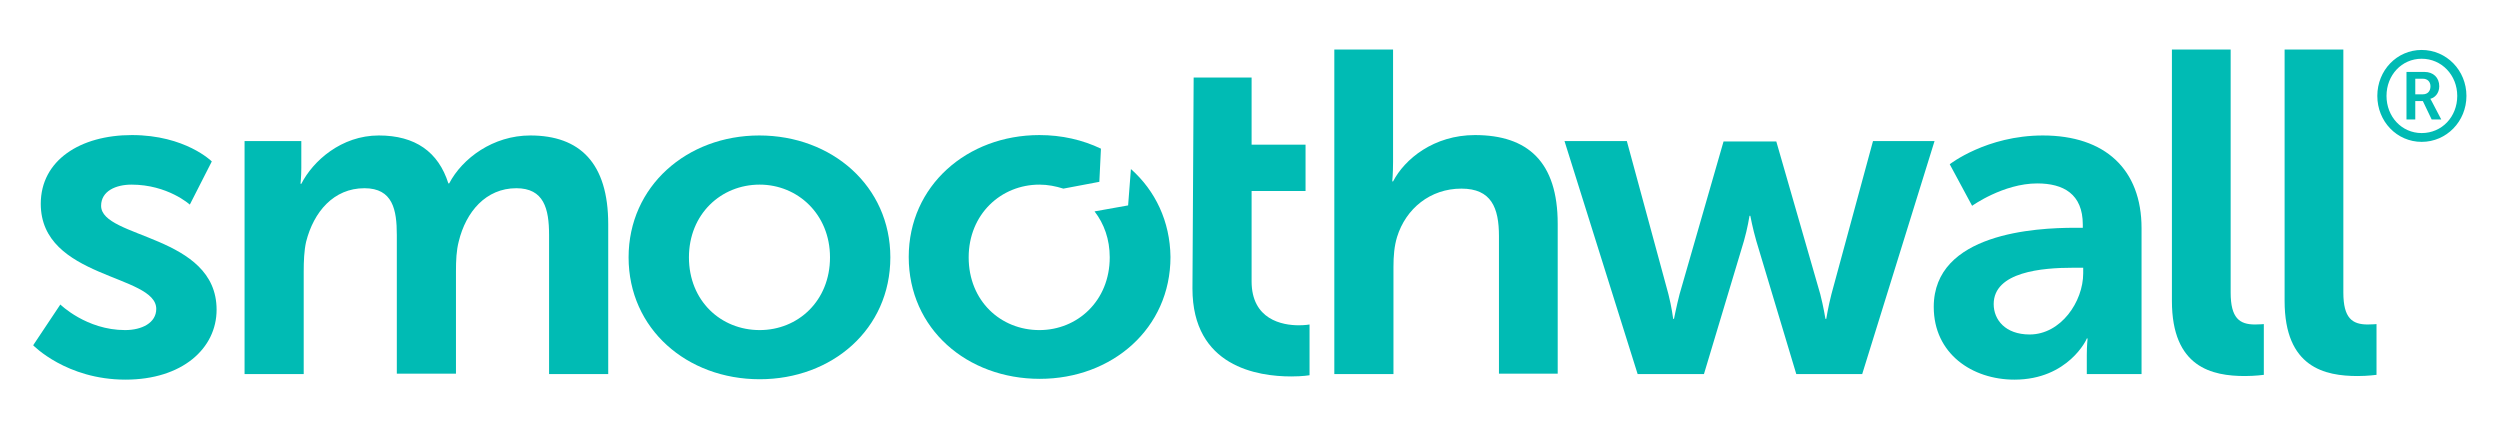
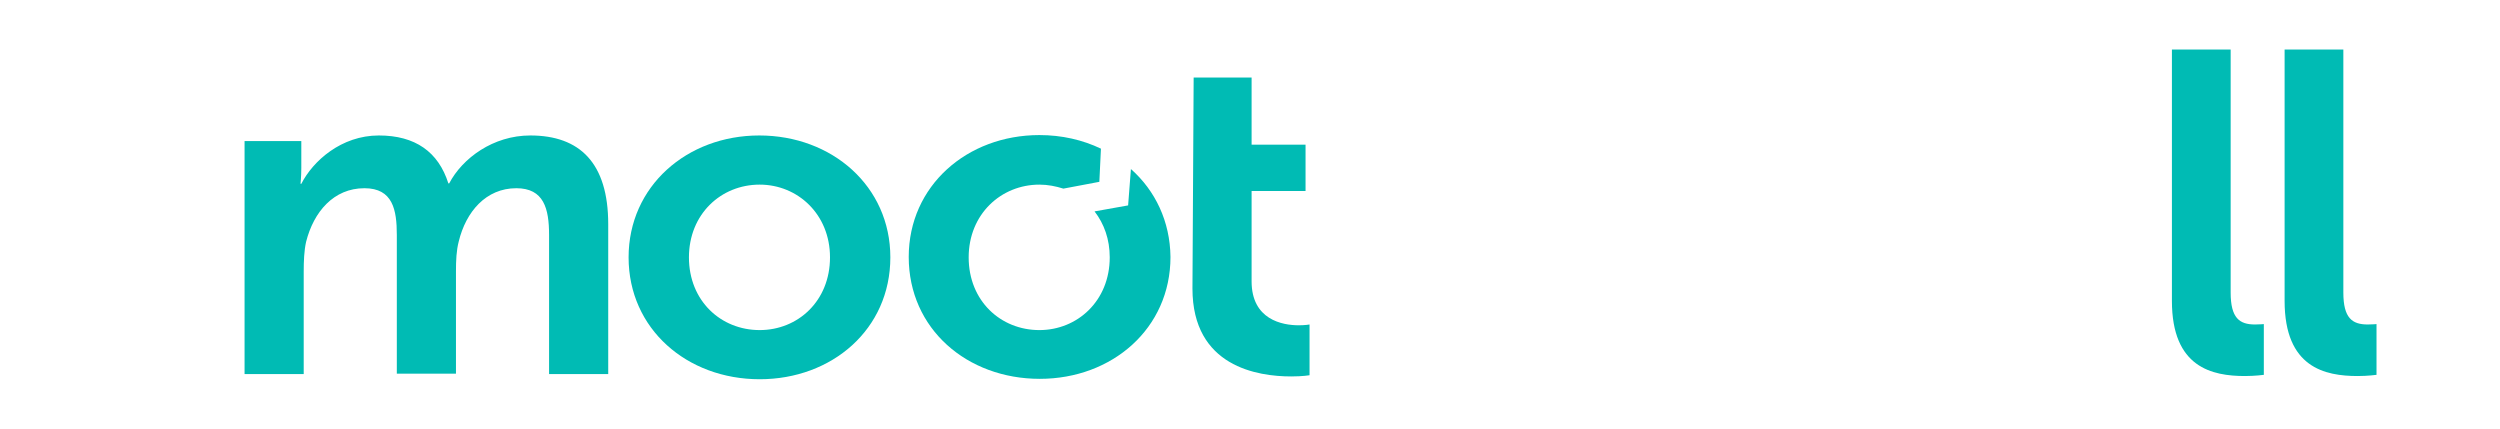
<svg xmlns="http://www.w3.org/2000/svg" version="1.1" id="Layer_1" x="0px" y="0px" viewBox="0 0 625.6 107.4" style="enable-background:new 0 0 625.6 107.4;" xml:space="preserve">
  <style type="text/css">
	.st0{fill:#00BBB4;}
</style>
  <g>
-     <path class="st0" d="M15.1,76.2c0,0,6.5,6.4,16.2,6.4c4.2,0,7.8-1.8,7.8-5.3c0-8.7-28.9-7.5-28.9-26.3c0-10.9,9.9-17.2,22.8-17.2   c13.4,0,20,6.6,20,6.6l-5.5,10.8c0,0-5.5-5-14.6-5c-3.9,0-7.6,1.6-7.6,5.3c0,8.2,28.9,7.2,28.9,26c0,9.7-8.6,17.5-22.8,17.5   c-14.8,0-23.1-8.6-23.1-8.6L15.1,76.2z" />
    <path class="st0" d="M61.2,35.3h14.2V42c0,2.2-0.2,4-0.2,4h0.2c2.9-5.7,10-12.1,19.4-12.1c9.1,0,14.9,4.1,17.4,12h0.2   c3.3-6.3,11-12,20.3-12c12.4,0,19.5,6.9,19.5,22.2v37.5h-14.8V58.8c0-6.6-1.3-11.7-8.2-11.7c-7.6,0-12.6,5.9-14.4,13.3   c-0.6,2.3-0.7,4.8-0.7,7.5v25.6H99.3V58.8c0-6.3-1-11.7-8.1-11.7c-7.7,0-12.7,5.9-14.6,13.4C76.1,62.7,76,65.4,76,68v25.6H61.2   V35.3z" />
    <path class="st0" d="M190,33.9c18.2,0,32.8,12.7,32.8,30.5c0,18-14.6,30.5-32.7,30.5c-18.2,0-32.8-12.6-32.8-30.5   C157.3,46.6,171.9,33.9,190,33.9z M190.1,82.6c9.6,0,17.6-7.3,17.6-18.2c0-10.8-8.1-18.2-17.6-18.2c-9.7,0-17.7,7.4-17.7,18.2   C172.4,75.3,180.4,82.6,190.1,82.6z" />
    <path class="st0" d="M298.7,19.4h14.5v16.8h13.5v11.6h-13.5v22.6c0,9.6,7.7,11,11.8,11c1.6,0,2.7-0.2,2.7-0.2v12.7   c0,0-1.7,0.3-4.6,0.3c-8.3,0-24.7-2.4-24.7-22L298.7,19.4z" />
-     <path class="st0" d="M333.8,12.4h14.8v28.1c0,2.9-0.2,4.9-0.2,4.9h0.2c2.9-5.6,10.2-11.6,20.5-11.6c13.2,0,20.7,6.7,20.7,22.2v37.5   h-14.7V59.1c0-7.1-1.9-11.9-9.4-11.9c-7.8,0-13.9,5-16.1,12.1c-0.7,2.3-0.9,4.8-0.9,7.5v26.8h-14.8V12.4H333.8z" />
-     <path class="st0" d="M391.5,35.3h15.6l10.4,38.3c0.8,3.1,1.2,6.2,1.2,6.2h0.2c0,0,0.6-3.1,1.4-6.2l11-38.2h13.2l11,38.2   c0.8,3.1,1.3,6.2,1.3,6.2h0.2c0,0,0.5-3.1,1.3-6.2l10.4-38.3h15.4L466,93.6h-16.5l-10-33.3c-0.9-3.1-1.5-6.3-1.5-6.3h-0.2   c0,0-0.5,3.2-1.4,6.3l-10,33.3h-16.6L391.5,35.3z" />
-     <path class="st0" d="M519.2,57h2v-0.8c0-7.7-4.9-10.3-11.4-10.3c-8.5,0-16.3,5.6-16.3,5.6l-5.6-10.4c0,0,9.2-7.2,23.3-7.2   c15.6,0,24.7,8.5,24.7,23.2v36.5h-13.7v-4.8c0-2.3,0.2-4.1,0.2-4.1h-0.2c0.1,0-4.6,10.3-18.1,10.3c-10.6,0-20.2-6.5-20.2-18.2   C483.9,58.3,509.5,57,519.2,57z M507.9,83.7c7.8,0,13.4-8.2,13.4-15.3V67h-2.6c-7.6,0-19.8,1-19.8,9.1   C498.9,80,501.8,83.7,507.9,83.7z" />
    <path class="st0" d="M543.5,12.4h14.7v60.8c0,6.4,2.2,8,6.1,8c1.2,0,2.2-0.1,2.2-0.1v12.7c0,0-2.2,0.3-4.7,0.3   c-8.2,0-18.3-2.1-18.3-18.8V12.4z" />
    <path class="st0" d="M571.7,12.4h14.7v60.8c0,6.4,2.2,8,6.1,8c1.2,0,2.2-0.1,2.2-0.1v12.7c0,0-2.2,0.3-4.7,0.3   c-8.2,0-18.3-2.1-18.3-18.8V12.4z" />
    <path class="st0" d="M283,42.3l-0.7,9.1l-8.4,1.5c2.4,3.1,3.8,7,3.8,11.5c0,10.9-8.1,18.2-17.6,18.2c-9.7,0-17.7-7.3-17.7-18.2   c0-10.8,8.1-18.2,17.7-18.2c2.1,0,4.1,0.4,6,1l9-1.7l0.4-8.3c-4.6-2.2-9.8-3.4-15.4-3.4c-18.1,0-32.7,12.7-32.7,30.5   c0,18,14.6,30.5,32.8,30.5c18.1,0,32.7-12.6,32.7-30.5C292.8,55.4,289.1,47.7,283,42.3z" />
    <g>
-       <path class="st0" d="M606,12.5c6.2,0,11.2,5.1,11.2,11.5s-5,11.5-11.2,11.5s-11.1-5.1-11.1-11.5S599.8,12.5,606,12.5z M606,33.3    c5.1,0,8.9-4.1,8.9-9.3s-3.9-9.3-8.9-9.3s-8.8,4.1-8.8,9.3S601,33.3,606,33.3z M602.2,18h4.5c2.2,0,3.7,1.4,3.7,3.6    c0,1.8-1.2,2.9-2.2,3.1v0.1c0,0,0.1,0.1,0.4,0.7l2.3,4.4h-2.4l-2.2-4.6h-1.9v4.6h-2.2L602.2,18L602.2,18z M606.3,23.6    c1.2,0,1.9-0.8,1.9-2s-0.8-1.9-1.9-1.9h-1.9v3.9H606.3z" />
-     </g>
+       </g>
  </g>
</svg>